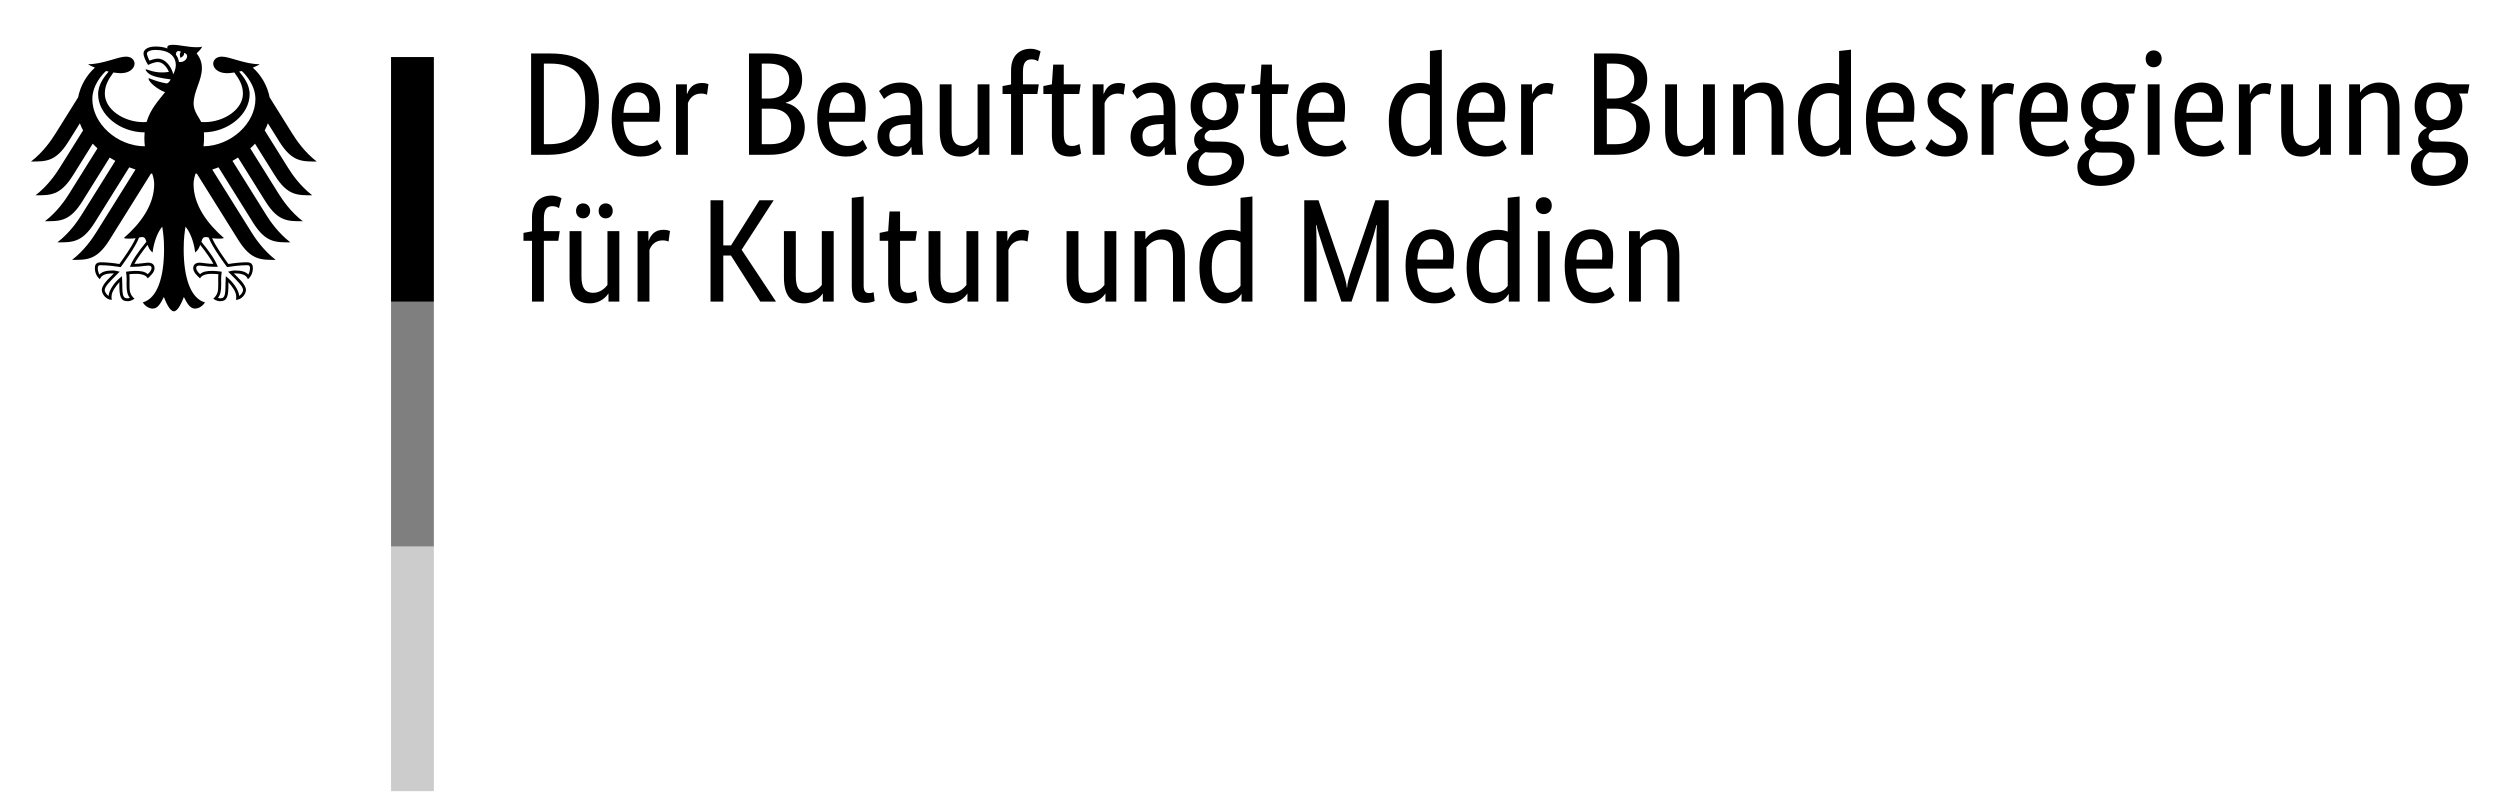
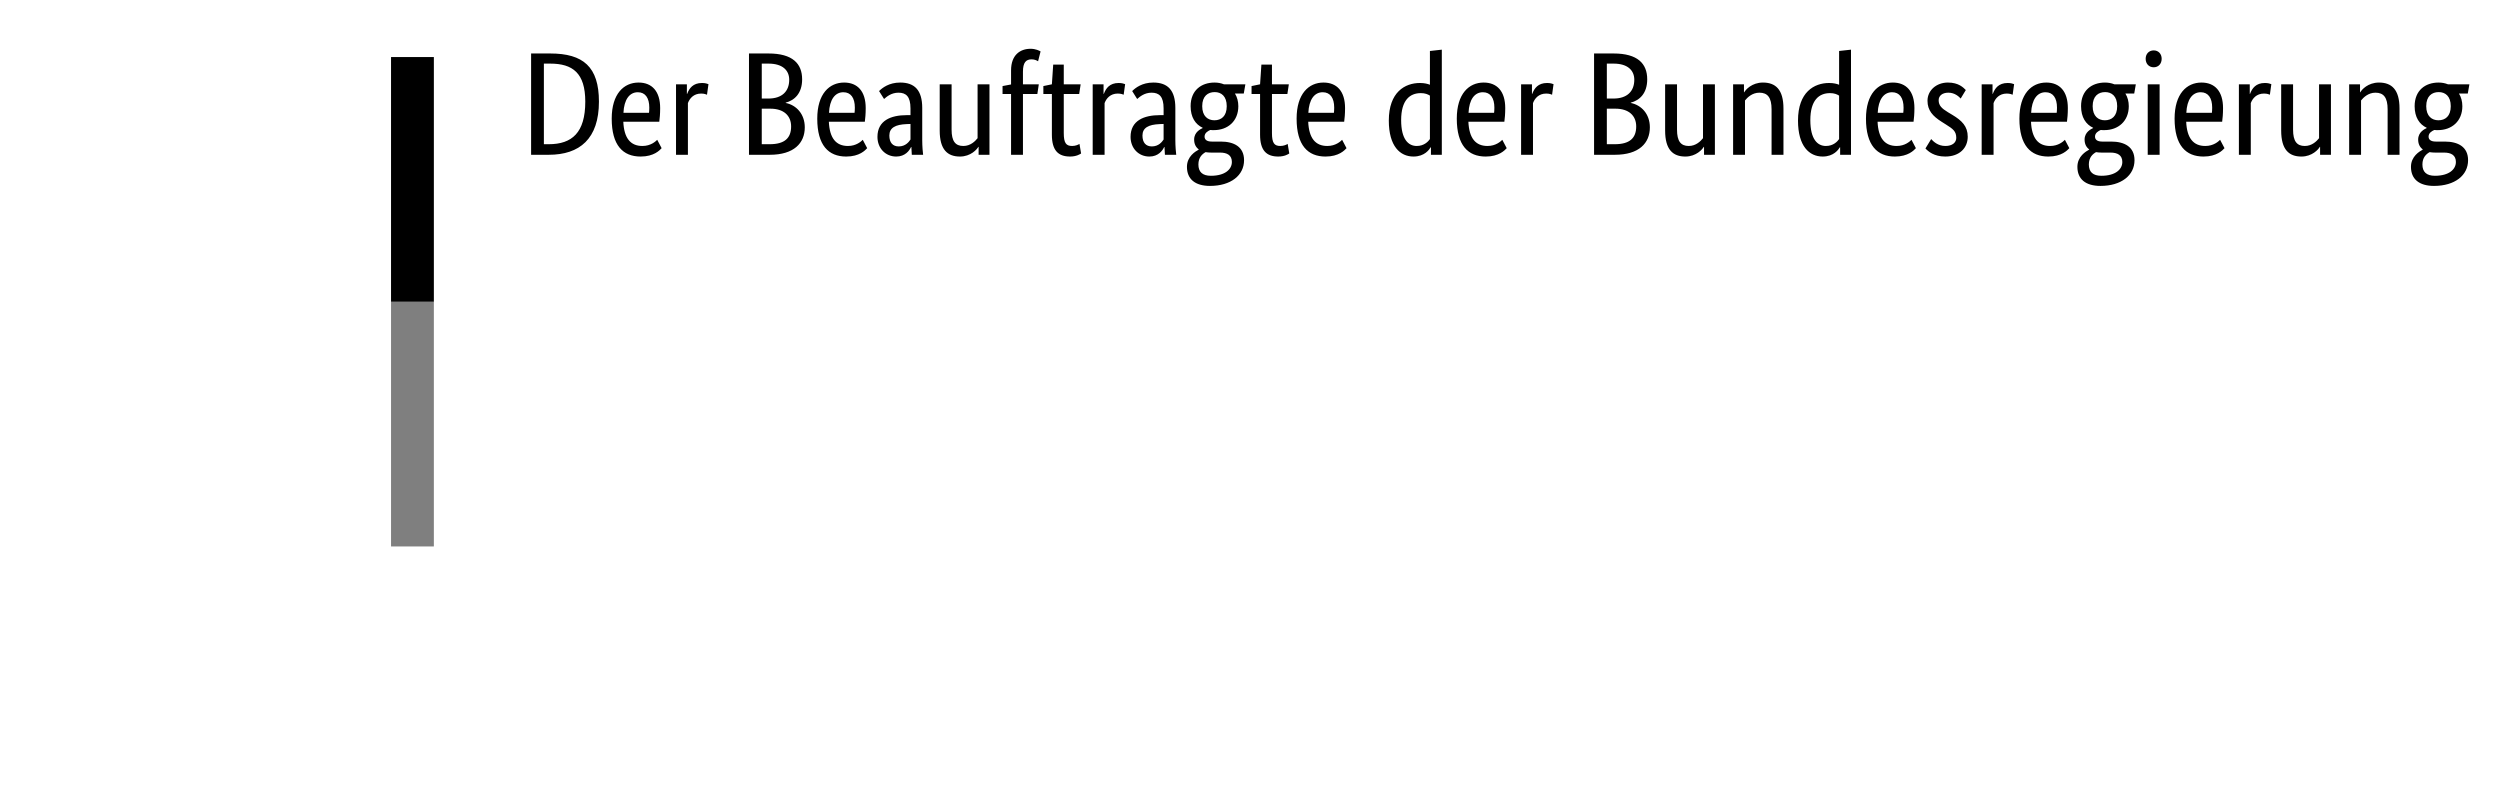
<svg xmlns="http://www.w3.org/2000/svg" id="Ebene_1" version="1.1" viewBox="0 0 204.333 65.822">
-   <path d="M16.634,11.958c.027-.224.043-.455.043-.691,0-.129.001-.279-.015-.449,1.993-.028,3.741-1.464,3.741-3.115,0-.84-.548-1.474-.857-1.853.069-.015.139-.031.21-.048.292.254,1.12,1.156,1.12,2.295,0,1.981-1.98,3.82-4.242,3.861M14.626,5.059c-.037-.221-.121-.421-.249-.593.007-.202.09-.395.415-.236-.176.18-.04.499-.04.499,0,0,.36-.167.285-.405.534.128.15.845-.411.735M14.163,6.076c-.071-.296-.223-.6-.416-.829-.176-.208-.467-.455-.859-.455-.179,0-.479.084-.67.165-.071-.13-.21-.443-.21-.584,0-.145.245-.292.714-.292,1.032,0,1.648.466,1.648,1.248,0,.275-.109.525-.207.747M16.813,19.376c.12,0,.178.019.248.045.297.808,1.442,2.333,1.49,2.398l.01.014.017-.004c.281-.045.998-.153,1.598-.153h.014c.065,0,.139,0,.186.046.039.039.058.107.058.204,0,.149-.063.404-.139.513-.21-.229-.551-.332-1.097-.332-.164,0-.358.049-.463.077l-.043.009-.049.013.315.315c.486.486.906.905.906,1.184,0,.168-.164.387-.314.484-.033-.511-.549-1.195-1.052-1.578l-.043-.032-.008.18c-.007.122-.018.305-.018.501,0,.973-.099,1.121-.436,1.121-.052,0-.131-.015-.18-.033.19-.235.265-.545.265-1.089l-.003-.251-.003-.202c0-.223.023-.388.041-.521l.01-.075-.053-.007c-.158-.022-.451-.062-.675-.062-.481,0-.807.044-1.043.266-.156-.126-.316-.343-.316-.48,0-.203.126-.219.292-.219.084,0,.162.012.27.025.207.031.518.077,1.159.077h.04l-.013-.039c-.162-.465-.608-1.141-1.323-2.01.064-.233.127-.385.352-.385M10.639,21.771l-.013.039h.04c.64,0,.952-.046,1.159-.077.108-.013.186-.025.27-.025.165,0,.292.016.292.219,0,.137-.16.354-.315.48-.237-.222-.563-.266-1.043-.266-.225,0-.519.04-.676.062l-.025.003-.028.004.009.075c.019.133.042.298.042.521l-.003.202-.003.251c0,.544.075.854.266,1.089-.05.018-.129.033-.181.033-.338,0-.436-.148-.436-1.121,0-.196-.01-.379-.017-.501l-.01-.181-.042.033c-.502.383-1.02,1.067-1.051,1.578-.151-.097-.315-.316-.315-.484,0-.279.42-.698.906-1.184l.279-.279.036-.036-.092-.022c-.105-.028-.299-.077-.464-.077-.545,0-.885.103-1.096.332-.076-.109-.139-.364-.139-.513,0-.097.019-.165.058-.204.047-.046.121-.046.186-.046h.014c.6,0,1.318.108,1.598.153l.017.004.01-.014c.049-.065,1.193-1.59,1.491-2.398.068-.026.127-.045.247-.045.225,0,.288.152.353.385-.716.869-1.162,1.545-1.324,2.01M7.547,8.097c0-1.139.829-2.041,1.121-2.295.07.017.14.033.21.048-.31.379-.858,1.013-.858,1.853,0,1.668,1.782,3.116,3.8,3.116-.013.143-.02.293-.02.448,0,.246.014.475.038.691-2.282-.014-4.291-1.866-4.291-3.861M22.853,11.61c1.024,1.619,1.825,1.592,3.035,1.592-1.001-.767-1.663-1.75-1.979-2.252l-1.87-2.992c-.182-.924-.66-1.788-1.376-2.431.241-.091.441-.187.561-.278-1.221,0-2.431-.62-3.097-.62-.428,0-.703.256-.703.594.027.377.415.76,1.132.76.162,0,.37-.021.598-.059.388.541.701,1.03.701,1.728,0,1.31-1.566,2.331-3.147,2.331-.09,0-.175-.004-.264-.01-.143-.325-.62-.87-.62-1.49,0-1.041.679-1.891.679-2.922,0-.641-.312-1.038-.432-1.203.194-.18.406-.401.456-.553-.113.049-.247.055-.442.055-.758,0-1.376-.197-1.978-.197-.344,0-.436.106-.436.207,0,.037.005.075.015.093-.128-.05-.248-.083-.391-.109-.178-.034-.369-.051-.573-.051-.732,0-.992.307-.992.57,0,.222.175.628.374.938.285-.144.628-.241.784-.241.389,0,.734.37.917.808-.261.032-.311.043-.575.043-.713,0-1.198-.255-1.298-.255-.009,0-.028.005-.028.021,0,.1.202.364.6.509.525.192,1.311.272,1.442.294,0,.023-.133.271-.282.319-.031.01-.056.011-.093.003-.548-.108-.701-.154-1.396-.418-.021-.008-.034.005-.034.027,0,.275.712.882,1.35,1.115-.533.68-1.198,1.376-1.512,2.437-.089.006-.175.01-.264.01-1.581,0-3.147-1.021-3.147-2.331,0-.698.313-1.187.701-1.728.228.038.435.059.598.059.717,0,1.105-.383,1.133-.76,0-.338-.275-.594-.704-.594-.666,0-1.875.62-3.098.62.121.091.321.187.561.278-.715.643-1.193,1.507-1.375,2.431l-1.87,2.992c-.315.502-.979,1.485-1.98,2.252,1.21,0,2.012.027,3.036-1.592l.959-1.534c.071.199.158.393.261.583l-1.907,3.051c-.317.506-.975,1.48-1.98,2.252,1.21,0,2.012.028,3.036-1.59l1.641-2.628c.123.131.252.259.388.381l-2.316,3.708c-.318.507-.972,1.479-1.979,2.25,1.21,0,2.012.029,3.035-1.59l2.258-3.615c.149.094.301.185.459.271l-2.757,4.411c-.318.507-.972,1.476-1.979,2.25,1.21,0,2.012.028,3.036-1.59l2.838-4.543c.168.064.338.126.511.181l-3.207,5.133c-.313.5-.982,1.487-1.978,2.25,1.209,0,2.012.028,3.035-1.59l3.418-5.47c.035.006.069.011.103.018.093.296.158.572.158.847,0,1.719-1.128,3.237-2.482,4.409.087.038.238.051.377.051.28,0,.46-.015.587-.037-.314.713-.988,1.634-1.328,2.11-.443-.08-1.088-.142-1.51-.142-.442,0-.492.258-.492.489,0,.401.188.72.406.898.082-.205.247-.479,1.063-.479.016,0,.044.002.082.005-.238.265-.985.869-.985,1.355,0,.322.353.805.818.805-.027-.104-.024-.199-.024-.271,0-.394.349-.855.644-1.177-.009.096-.004.086-.004.198,0,.931.084,1.359.675,1.359.29,0,.49-.159.559-.207-.384-.353-.404-.631-.404-1.153.001-.136.002-.269.004-.452.001-.12-.001-.278-.02-.392.211-.029.297-.029.46-.029,0,0,.839-.067,1.042.37.228-.209.559-.504.559-.829,0-.215-.102-.458-.535-.458-.164,0-.679.1-1.11.1.116-.257.631-1.011,1.078-1.558.068.212.173.441.407.629.033-.352.239-1.465.789-2.116.064.44.15.891.15,1.842,0,2.314-.556,4.023-1.737,4.349.154.267.479.508.816.508.432,0,.667-.489.907-.95.125.34.47,1.174.816,1.174s.692-.834.817-1.174c.239.461.475.95.907.95.337,0,.662-.241.816-.508-1.181-.326-1.738-2.035-1.738-4.349,0-.951.086-1.402.15-1.842.551.651.758,1.764.789,2.116.235-.188.341-.417.408-.629.446.547.962,1.301,1.078,1.558-.431,0-.947-.1-1.11-.1-.432,0-.534.243-.534.458,0,.325.331.62.559.829.201-.437,1.042-.37,1.042-.37.162,0,.248,0,.46.029-.02.114-.021.272-.02.392.002.183.002.316.003.452,0,.522-.02.8-.404,1.153.069.048.269.207.559.207.591,0,.676-.428.676-1.359,0-.112.003-.102-.005-.198.295.322.644.783.644,1.177,0,.072.004.167-.025.271.466,0,.82-.483.82-.805,0-.486-.747-1.09-.987-1.355.039-.003.067-.005.082-.005.817,0,.982.274,1.064.479.218-.178.406-.497.406-.898,0-.231-.05-.489-.492-.489-.422,0-1.066.062-1.51.142-.341-.476-1.013-1.397-1.328-2.11.127.022.308.037.587.037.14,0,.29-.013.377-.051-1.354-1.172-2.482-2.69-2.482-4.409,0-.275.065-.551.158-.847.033-.007.069-.012.103-.018l3.418,5.47c1.023,1.618,1.826,1.59,3.035,1.59-.996-.763-1.665-1.75-1.978-2.25l-3.208-5.133c.174-.055.345-.117.513-.181l2.837,4.543c1.024,1.618,1.826,1.59,3.036,1.59-1.007-.774-1.661-1.743-1.979-2.25l-2.756-4.411c.156-.086.309-.177.457-.271l2.259,3.615c1.024,1.619,1.825,1.59,3.035,1.59-1.007-.771-1.66-1.743-1.979-2.25l-2.316-3.708c.136-.122.266-.25.387-.381l1.643,2.628c1.023,1.618,1.825,1.59,3.035,1.59-1.006-.772-1.662-1.746-1.98-2.252l-1.906-3.051c.102-.19.189-.384.261-.583,0,0,.958,1.534.958,1.534Z" />
  <g>
    <path d="M31.961,4.663h3.5v20h-3.5V4.663Z" />
    <path d="M31.961,24.663h3.5v20h-3.5v-20Z" opacity=".5" />
-     <path d="M31.961,44.663h3.5v20h-3.5v-20Z" opacity=".2" />
  </g>
  <g>
    <path d="M44.849,12.651c2.532,0,4.104-1.308,4.104-4.344,0-2.844-1.284-3.936-3.984-3.936h-1.56v8.28h1.44ZM44.969,5.199c1.836,0,2.868.768,2.868,3.108,0,2.532-1.08,3.48-2.988,3.48h-.396v-6.588l.516-0ZM52.133,7.539c.612,0,.936.468.936,1.26,0,.18-.012.336-.024.42h-2.088c.048-1.08.492-1.68,1.176-1.68ZM54.077,12.111l-.36-.684c-.132.132-.528.504-1.212.504-.972,0-1.5-.636-1.56-1.98h2.94c.036-.276.072-.624.072-1.116,0-1.38-.672-2.088-1.764-2.088-1.2,0-2.196.912-2.196,2.952,0,2.172.912,3.096,2.364,3.096,1.092,0,1.56-.516,1.716-.684ZM57.905,6.879c-.096-.036-.252-.096-.528-.096-.732,0-1.044.432-1.212.888h-.024v-.78h-.888v5.76h.972v-4.224c.144-.384.468-.78,1.08-.78.264,0,.432.072.48.096l.12-.864ZM65.561,6.483c0-1.284-.78-2.112-2.748-2.112h-1.596v8.28h1.692c1.98,0,2.868-.948,2.868-2.244,0-1.104-.708-1.824-1.56-1.992v-.024c.72-.192,1.344-.756,1.344-1.908ZM64.505,6.519c0,.948-.588,1.536-1.704,1.536h-.54v-2.856h.552c1.164,0,1.692.564,1.692,1.32ZM64.661,10.335c0,.948-.528,1.452-1.752,1.452h-.648v-2.904h.708c1.08,0,1.692.564,1.692,1.452ZM68.933,7.539c.612,0,.936.468.936,1.26,0,.18-.012.336-.024.42h-2.088c.048-1.08.492-1.68,1.176-1.68ZM70.877,12.111l-.36-.684c-.132.132-.528.504-1.212.504-.972,0-1.5-.636-1.56-1.98h2.94c.036-.276.072-.624.072-1.116,0-1.38-.672-2.088-1.764-2.088-1.2,0-2.196.912-2.196,2.952,0,2.172.912,3.096,2.364,3.096,1.092,0,1.56-.516,1.716-.684ZM74.417,9.411h-.3c-1.308,0-2.4.444-2.4,1.776,0,.936.66,1.608,1.536,1.608.732,0,1.08-.492,1.212-.78h.024c.012.288.024.468.036.636h.924c-.024-.156-.072-.708-.072-1.2v-2.628c0-1.452-.624-2.076-1.8-2.076-.924,0-1.476.444-1.728.696l.408.648c.216-.192.6-.516,1.176-.516.624,0,.984.312.984,1.284v.552ZM74.417,10.131v1.272c-.12.18-.396.564-.96.564-.48,0-.768-.3-.768-.888,0-.636.492-.9,1.416-.936l.312-.012ZM79.961,12.003h.024v.648h.888v-5.76h-.972v4.404c-.192.24-.576.636-1.164.636-.648,0-.96-.384-.96-1.332v-3.708h-.972v3.78c0,1.56.636,2.124,1.656,2.124.876,0,1.392-.588,1.5-.792ZM84.785,7.683l.12-.792h-1.296v-1.032c0-.756.252-1.008.708-1.008.252,0,.432.096.528.156l.204-.804c-.096-.06-.408-.216-.816-.216-.852,0-1.596.504-1.596,1.764v1.152l-.696.132v.648h.696v4.968h.972v-4.968l1.176-0ZM88.361,12.543l-.132-.78c-.096.06-.312.168-.6.168-.492,0-.684-.24-.684-1.056v-3.192h1.26l.12-.792h-1.38v-1.608h-.864l-.108,1.608-.696.144v.648h.696v3.324c0,1.272.504,1.788,1.488,1.788.516,0,.816-.192.9-.252ZM91.961,6.879c-.096-.036-.252-.096-.528-.096-.732,0-1.044.432-1.212.888h-.024v-.78h-.888v5.76h.972v-4.224c.144-.384.468-.78,1.08-.78.264,0,.432.072.48.096l.12-.864ZM95.105,9.411h-.3c-1.308,0-2.4.444-2.4,1.776,0,.936.66,1.608,1.536,1.608.732,0,1.08-.492,1.212-.78h.024c.012.288.024.468.036.636h.924c-.024-.156-.072-.708-.072-1.2v-2.628c0-1.452-.624-2.076-1.8-2.076-.924,0-1.476.444-1.728.696l.408.648c.216-.192.6-.516,1.176-.516.624,0,.984.312.984,1.284v.552ZM95.105,10.131v1.272c-.12.18-.396.564-.96.564-.48,0-.768-.3-.768-.888,0-.636.492-.9,1.416-.936l.312-.012ZM100.265,8.679c0,.828-.456,1.152-1.008,1.152-.528,0-.996-.324-.996-1.152s.468-1.152,1.02-1.152c.528,0,.984.324.984,1.152ZM101.681,13.095c0-1.092-.816-1.524-1.908-1.524h-.732c-.42,0-.588-.168-.588-.408,0-.3.276-.456.468-.54.096.012.192.012.3.012,1.128,0,1.992-.732,1.992-1.956,0-.384-.096-.744-.276-1.032h.72l.132-.756h-1.752c-.24-.096-.492-.144-.768-.144-1.08,0-1.956.636-1.956,1.932,0,.912.396,1.488.984,1.764v.024c-.144.072-.696.312-.696.936,0,.36.132.624.372.804v.024c-.264.144-.96.552-.96,1.404,0,.996.66,1.56,1.884,1.56,1.704,0,2.784-.864,2.784-2.1ZM98.969,14.367c-.684,0-1.02-.312-1.02-.924,0-.576.312-.852.588-1.008.132.024.288.036.444.036h.732c.588,0,.972.216.972.768,0,.588-.54,1.128-1.716,1.128ZM105.377,12.543l-.132-.78c-.096.06-.312.168-.6.168-.492,0-.684-.24-.684-1.056v-3.192h1.26l.12-.792h-1.38v-1.608h-.864l-.108,1.608-.696.144v.648h.696v3.324c0,1.272.504,1.788,1.488,1.788.516,0,.816-.192.9-.252ZM108.112,7.539c.612,0,.936.468.936,1.26,0,.18-.012.336-.024.42h-2.088c.048-1.08.492-1.68,1.176-1.68ZM110.056,12.111l-.36-.684c-.132.132-.528.504-1.212.504-.972,0-1.5-.636-1.56-1.98h2.94c.036-.276.072-.624.072-1.116,0-1.38-.672-2.088-1.764-2.088-1.2,0-2.196.912-2.196,2.952,0,2.172.912,3.096,2.364,3.096,1.092,0,1.56-.516,1.716-.684ZM115.792,11.931c-.672,0-1.272-.528-1.272-2.112,0-1.632.708-2.208,1.608-2.208.348,0,.576.096.744.204v3.552c-.132.192-.468.564-1.08.564ZM116.932,12.039h.024v.612h.888V4.059l-.972.108v2.76c-.18-.072-.444-.144-.816-.144-1.224,0-2.544.744-2.544,3.072,0,2.1.924,2.94,2.016,2.94.912,0,1.296-.576,1.404-.756ZM121.204,7.539c.612,0,.936.468.936,1.26,0,.18-.012.336-.024.42h-2.088c.048-1.08.492-1.68,1.176-1.68ZM123.148,12.111l-.36-.684c-.132.132-.528.504-1.212.504-.972,0-1.5-.636-1.56-1.98h2.94c.036-.276.072-.624.072-1.116,0-1.38-.672-2.088-1.764-2.088-1.2,0-2.196.912-2.196,2.952,0,2.172.912,3.096,2.364,3.096,1.092,0,1.56-.516,1.716-.684ZM126.976,6.879c-.096-.036-.252-.096-.528-.096-.732,0-1.044.432-1.212.888h-.024v-.78h-.888v5.76h.972v-4.224c.144-.384.468-.78,1.08-.78.264,0,.432.072.48.096l.12-.864ZM134.632,6.483c0-1.284-.78-2.112-2.748-2.112h-1.596v8.28h1.692c1.98,0,2.868-.948,2.868-2.244,0-1.104-.708-1.824-1.56-1.992v-.024c.72-.192,1.344-.756,1.344-1.908ZM133.576,6.519c0,.948-.588,1.536-1.704,1.536h-.54v-2.856h.552c1.164,0,1.692.564,1.692,1.32ZM133.732,10.335c0,.948-.528,1.452-1.752,1.452h-.648v-2.904h.708c1.08,0,1.692.564,1.692,1.452ZM139.252,12.003h.024v.648h.888v-5.76h-.972v4.404c-.192.24-.576.636-1.164.636-.648,0-.96-.384-.96-1.332v-3.708h-.972v3.78c0,1.56.636,2.124,1.656,2.124.876,0,1.392-.588,1.5-.792ZM143.8,7.575c.672,0,.996.396.996,1.368v3.708h.972v-3.78c0-1.56-.648-2.124-1.68-2.124-.9,0-1.416.588-1.524.792h-.024v-.648h-.888v5.76h.972v-4.44c.192-.24.588-.636,1.176-.636ZM149.236,11.931c-.672,0-1.272-.528-1.272-2.112,0-1.632.708-2.208,1.608-2.208.348,0,.576.096.744.204v3.552c-.132.192-.468.564-1.08.564ZM150.376,12.039h.024v.612h.888V4.059l-.972.108v2.76c-.18-.072-.444-.144-.816-.144-1.224,0-2.544.744-2.544,3.072,0,2.1.924,2.94,2.016,2.94.912,0,1.296-.576,1.404-.756ZM154.648,7.539c.612,0,.936.468.936,1.26,0,.18-.012.336-.024.42h-2.088c.048-1.08.492-1.68,1.176-1.68ZM156.592,12.111l-.36-.684c-.132.132-.528.504-1.212.504-.972,0-1.5-.636-1.56-1.98h2.94c.036-.276.072-.624.072-1.116,0-1.38-.672-2.088-1.764-2.088-1.2,0-2.196.912-2.196,2.952,0,2.172.912,3.096,2.364,3.096,1.092,0,1.56-.516,1.716-.684ZM160.672,7.359c-.192-.192-.576-.612-1.464-.612-.936,0-1.668.636-1.668,1.488,0,.792.432,1.26,1.152,1.716l.36.228c.552.348.84.54.84,1.092,0,.372-.312.66-.888.66-.624,0-.984-.372-1.164-.564l-.468.768c.228.24.696.66,1.62.66,1.176,0,1.836-.708,1.836-1.62,0-.852-.48-1.32-1.26-1.788l-.36-.216c-.516-.312-.756-.552-.756-.984,0-.336.276-.612.792-.612.54,0,.876.336,1.008.48l.42-.696ZM164.62,6.879c-.096-.036-.252-.096-.528-.096-.732,0-1.044.432-1.212.888h-.024v-.78h-.888v5.76h.972v-4.224c.144-.384.468-.78,1.08-.78.264,0,.432.072.48.096l.12-.864ZM167.188,7.539c.612,0,.936.468.936,1.26,0,.18-.012.336-.024.42h-2.088c.048-1.08.492-1.68,1.176-1.68ZM169.132,12.111l-.36-.684c-.132.132-.528.504-1.212.504-.972,0-1.5-.636-1.56-1.98h2.94c.036-.276.072-.624.072-1.116,0-1.38-.672-2.088-1.764-2.088-1.2,0-2.196.912-2.196,2.952,0,2.172.912,3.096,2.364,3.096,1.092,0,1.56-.516,1.716-.684ZM173.044,8.679c0,.828-.456,1.152-1.008,1.152-.528,0-.996-.324-.996-1.152s.468-1.152,1.02-1.152c.528,0,.984.324.984,1.152ZM174.46,13.095c0-1.092-.816-1.524-1.908-1.524h-.732c-.42,0-.588-.168-.588-.408,0-.3.276-.456.468-.54.096.012.192.012.3.012,1.128,0,1.992-.732,1.992-1.956,0-.384-.096-.744-.276-1.032h.72l.132-.756h-1.752c-.24-.096-.492-.144-.768-.144-1.08,0-1.956.636-1.956,1.932,0,.912.396,1.488.984,1.764v.024c-.144.072-.696.312-.696.936,0,.36.132.624.372.804v.024c-.264.144-.96.552-.96,1.404,0,.996.66,1.56,1.884,1.56,1.704,0,2.784-.864,2.784-2.1ZM171.748,14.367c-.684,0-1.02-.312-1.02-.924,0-.576.312-.852.588-1.008.132.024.288.036.444.036h.732c.588,0,.972.216.972.768,0,.588-.54,1.128-1.716,1.128h0ZM176.032,5.499c.384,0,.648-.288.648-.696,0-.396-.264-.684-.648-.684-.396,0-.66.288-.66.684,0,.408.264.696.66.696ZM176.512,6.891h-.972v5.76h.972v-5.76ZM179.872,7.539c.612,0,.936.468.936,1.26,0,.18-.012.336-.024.42h-2.088c.048-1.08.492-1.68,1.176-1.68ZM181.816,12.111l-.36-.684c-.132.132-.528.504-1.212.504-.972,0-1.5-.636-1.56-1.98h2.94c.036-.276.072-.624.072-1.116,0-1.38-.672-2.088-1.764-2.088-1.2,0-2.196.912-2.196,2.952,0,2.172.912,3.096,2.364,3.096,1.092,0,1.56-.516,1.716-.684ZM185.644,6.879c-.096-.036-.252-.096-.528-.096-.732,0-1.044.432-1.212.888h-.024v-.78h-.888v5.76h.972v-4.224c.144-.384.468-.78,1.08-.78.264,0,.432.072.48.096l.12-.864ZM189.604,12.003h.024v.648h.888v-5.76h-.972v4.404c-.192.24-.576.636-1.164.636-.648,0-.96-.384-.96-1.332v-3.708h-.972v3.78c0,1.56.636,2.124,1.656,2.124.876,0,1.392-.588,1.5-.792ZM194.152,7.575c.672,0,.996.396.996,1.368v3.708h.972v-3.78c0-1.56-.648-2.124-1.68-2.124-.9,0-1.416.588-1.524.792h-.024v-.648h-.888v5.76h.972v-4.44c.192-.24.588-.636,1.176-.636ZM200.308,8.679c0,.828-.456,1.152-1.008,1.152-.528,0-.996-.324-.996-1.152s.468-1.152,1.02-1.152c.528,0,.984.324.984,1.152ZM201.724,13.095c0-1.092-.816-1.524-1.908-1.524h-.732c-.42,0-.588-.168-.588-.408,0-.3.276-.456.468-.54.096.012.192.012.3.012,1.128,0,1.992-.732,1.992-1.956,0-.384-.096-.744-.276-1.032h.72l.132-.756h-1.752c-.24-.096-.492-.144-.768-.144-1.08,0-1.956.636-1.956,1.932,0,.912.396,1.488.984,1.764v.024c-.144.072-.696.312-.696.936,0,.36.132.624.372.804v.024c-.264.144-.96.552-.96,1.404,0,.996.66,1.56,1.884,1.56,1.704,0,2.784-.864,2.784-2.1ZM199.012,14.367c-.684,0-1.02-.312-1.02-.924,0-.576.312-.852.588-1.008.132.024.288.036.444.036h.732c.588,0,.972.216.972.768,0,.588-.54,1.128-1.716,1.128h0Z" />
-     <path d="M45.629,19.683l.12-.792h-1.296v-1.032c0-.756.252-1.008.708-1.008.252,0,.432.096.528.156l.204-.804c-.096-.06-.408-.216-.816-.216-.852,0-1.596.504-1.596,1.764v1.152l-.696.132v.648h.696v4.968h.972v-4.968h1.176ZM50.081,17.235c0-.372-.252-.612-.576-.612-.324,0-.576.24-.576.612s.252.612.576.612c.324,0,.576-.24.576-.612ZM48.233,17.235c0-.372-.252-.612-.576-.612s-.576.24-.576.612.252.612.576.612c.324,0,.576-.24.576-.612ZM49.709,24.003h.024v.648h.888v-5.76h-.972v4.404c-.192.24-.576.636-1.164.636-.648,0-.96-.384-.96-1.332v-3.708h-.972v3.78c0,1.56.636,2.124,1.656,2.124.876,0,1.392-.588,1.5-.792ZM54.761,18.879c-.096-.036-.252-.096-.528-.096-.732,0-1.044.432-1.212.888h-.024v-.78h-.888v5.76h.972v-4.224c.144-.384.468-.78,1.08-.78.264,0,.432.072.48.096l.12-.864ZM63.233,16.371h-1.164l-2.316,3.684h-.636v-3.684h-1.044v8.28h1.044v-3.768h.624l2.4,3.768h1.284l-2.808-4.236,2.616-4.044ZM67.229,24.003h.024v.648h.888v-5.76h-.972v4.404c-.192.24-.576.636-1.164.636-.648,0-.96-.384-.96-1.332v-3.708h-.972v3.78c0,1.56.636,2.124,1.656,2.124.876,0,1.392-.588,1.5-.792ZM70.589,16.059l-.972.108v7.224c0,1.02.444,1.368,1.092,1.368.432,0,.684-.108.78-.156l-.084-.72c-.06.024-.18.072-.36.072-.336,0-.456-.168-.456-.648l-0-7.248ZM74.981,24.543l-.132-.78c-.096.06-.312.168-.6.168-.492,0-.684-.24-.684-1.056v-3.192h1.26l.12-.792h-1.38v-1.608h-.864l-.108,1.608-.696.144v.648h.696v3.324c0,1.272.504,1.788,1.488,1.788.516,0,.816-.192.9-.252ZM79.049,24.003h.024v.648h.888v-5.76h-.972v4.404c-.192.24-.576.636-1.164.636-.648,0-.96-.384-.96-1.332v-3.708h-.972v3.78c0,1.56.636,2.124,1.656,2.124.876,0,1.392-.588,1.5-.792ZM84.101,18.879c-.096-.036-.252-.096-.528-.096-.732,0-1.044.432-1.212.888h-.024v-.78h-.888v5.76h.972v-4.224c.144-.384.468-.78,1.08-.78.264,0,.432.072.48.096l.12-.864ZM90.329,24.003h.024v.648h.888v-5.76h-.972v4.404c-.192.24-.576.636-1.164.636-.648,0-.96-.384-.96-1.332v-3.708h-.972v3.78c0,1.56.636,2.124,1.656,2.124.876,0,1.392-.588,1.5-.792ZM94.877,19.575c.672,0,.996.396.996,1.368v3.708h.972v-3.78c0-1.56-.648-2.124-1.68-2.124-.9,0-1.416.588-1.524.792h-.024v-.648h-.888v5.76h.972v-4.44c.192-.24.588-.636,1.176-.636ZM100.313,23.931c-.672,0-1.272-.528-1.272-2.112,0-1.632.708-2.208,1.608-2.208.348,0,.576.096.744.204v3.552c-.132.192-.468.564-1.08.564ZM101.453,24.039h.024v.612h.888v-8.592l-.972.108v2.76c-.18-.072-.444-.144-.816-.144-1.224,0-2.544.744-2.544,3.072,0,2.1.924,2.94,2.016,2.94.912,0,1.296-.576,1.404-.756ZM112.409,16.371l-1.956,5.724c-.18.528-.336,1.056-.348,1.416h-.024c-.024-.36-.18-.9-.36-1.428l-1.956-5.712h-1.164v8.28h1.008v-3.936c0-.996-.012-1.956-.048-2.328h.036c.072.36.36,1.284.672,2.22l1.368,4.044h.828l1.368-4.044c.312-.936.588-1.86.672-2.22h.036c-.036.348-.048,1.332-.048,2.328v3.936h1.008v-8.28l-1.092 0ZM117.017,19.539c.612,0,.936.468.936,1.26,0,.18-.012.336-.024.42h-2.088c.048-1.08.492-1.68,1.176-1.68ZM118.961,24.111l-.36-.684c-.132.132-.528.504-1.212.504-.972,0-1.5-.636-1.56-1.98h2.94c.036-.276.072-.624.072-1.116,0-1.38-.672-2.088-1.764-2.088-1.2,0-2.196.912-2.196,2.952,0,2.172.912,3.096,2.364,3.096,1.092,0,1.56-.516,1.716-.684ZM122.152,23.931c-.672,0-1.272-.528-1.272-2.112,0-1.632.708-2.208,1.608-2.208.348,0,.576.096.744.204v3.552c-.132.192-.468.564-1.08.564ZM123.292,24.039h.024v.612h.888v-8.592l-.972.108v2.76c-.18-.072-.444-.144-.816-.144-1.224,0-2.544.744-2.544,3.072,0,2.1.924,2.94,2.016,2.94.912,0,1.296-.576,1.404-.756ZM126.184,17.499c.384,0,.648-.288.648-.696,0-.396-.264-.684-.648-.684-.396,0-.66.288-.66.684,0,.408.264.696.66.696ZM126.664,18.891h-.972v5.76h.972v-5.76ZM130.024,19.539c.612,0,.936.468.936,1.26,0,.18-.012.336-.024.42h-2.088c.048-1.08.492-1.68,1.176-1.68ZM131.968,24.111l-.36-.684c-.132.132-.528.504-1.212.504-.972,0-1.5-.636-1.56-1.98h2.94c.036-.276.072-.624.072-1.116,0-1.38-.672-2.088-1.764-2.088-1.2,0-2.196.912-2.196,2.952,0,2.172.912,3.096,2.364,3.096,1.092,0,1.56-.516,1.716-.684ZM135.292,19.575c.672,0,.996.396.996,1.368v3.708h.972v-3.78c0-1.56-.648-2.124-1.68-2.124-.9,0-1.416.588-1.524.792h-.024v-.648h-.888v5.76h.972v-4.44c.192-.24.588-.636,1.176-.636Z" />
  </g>
</svg>